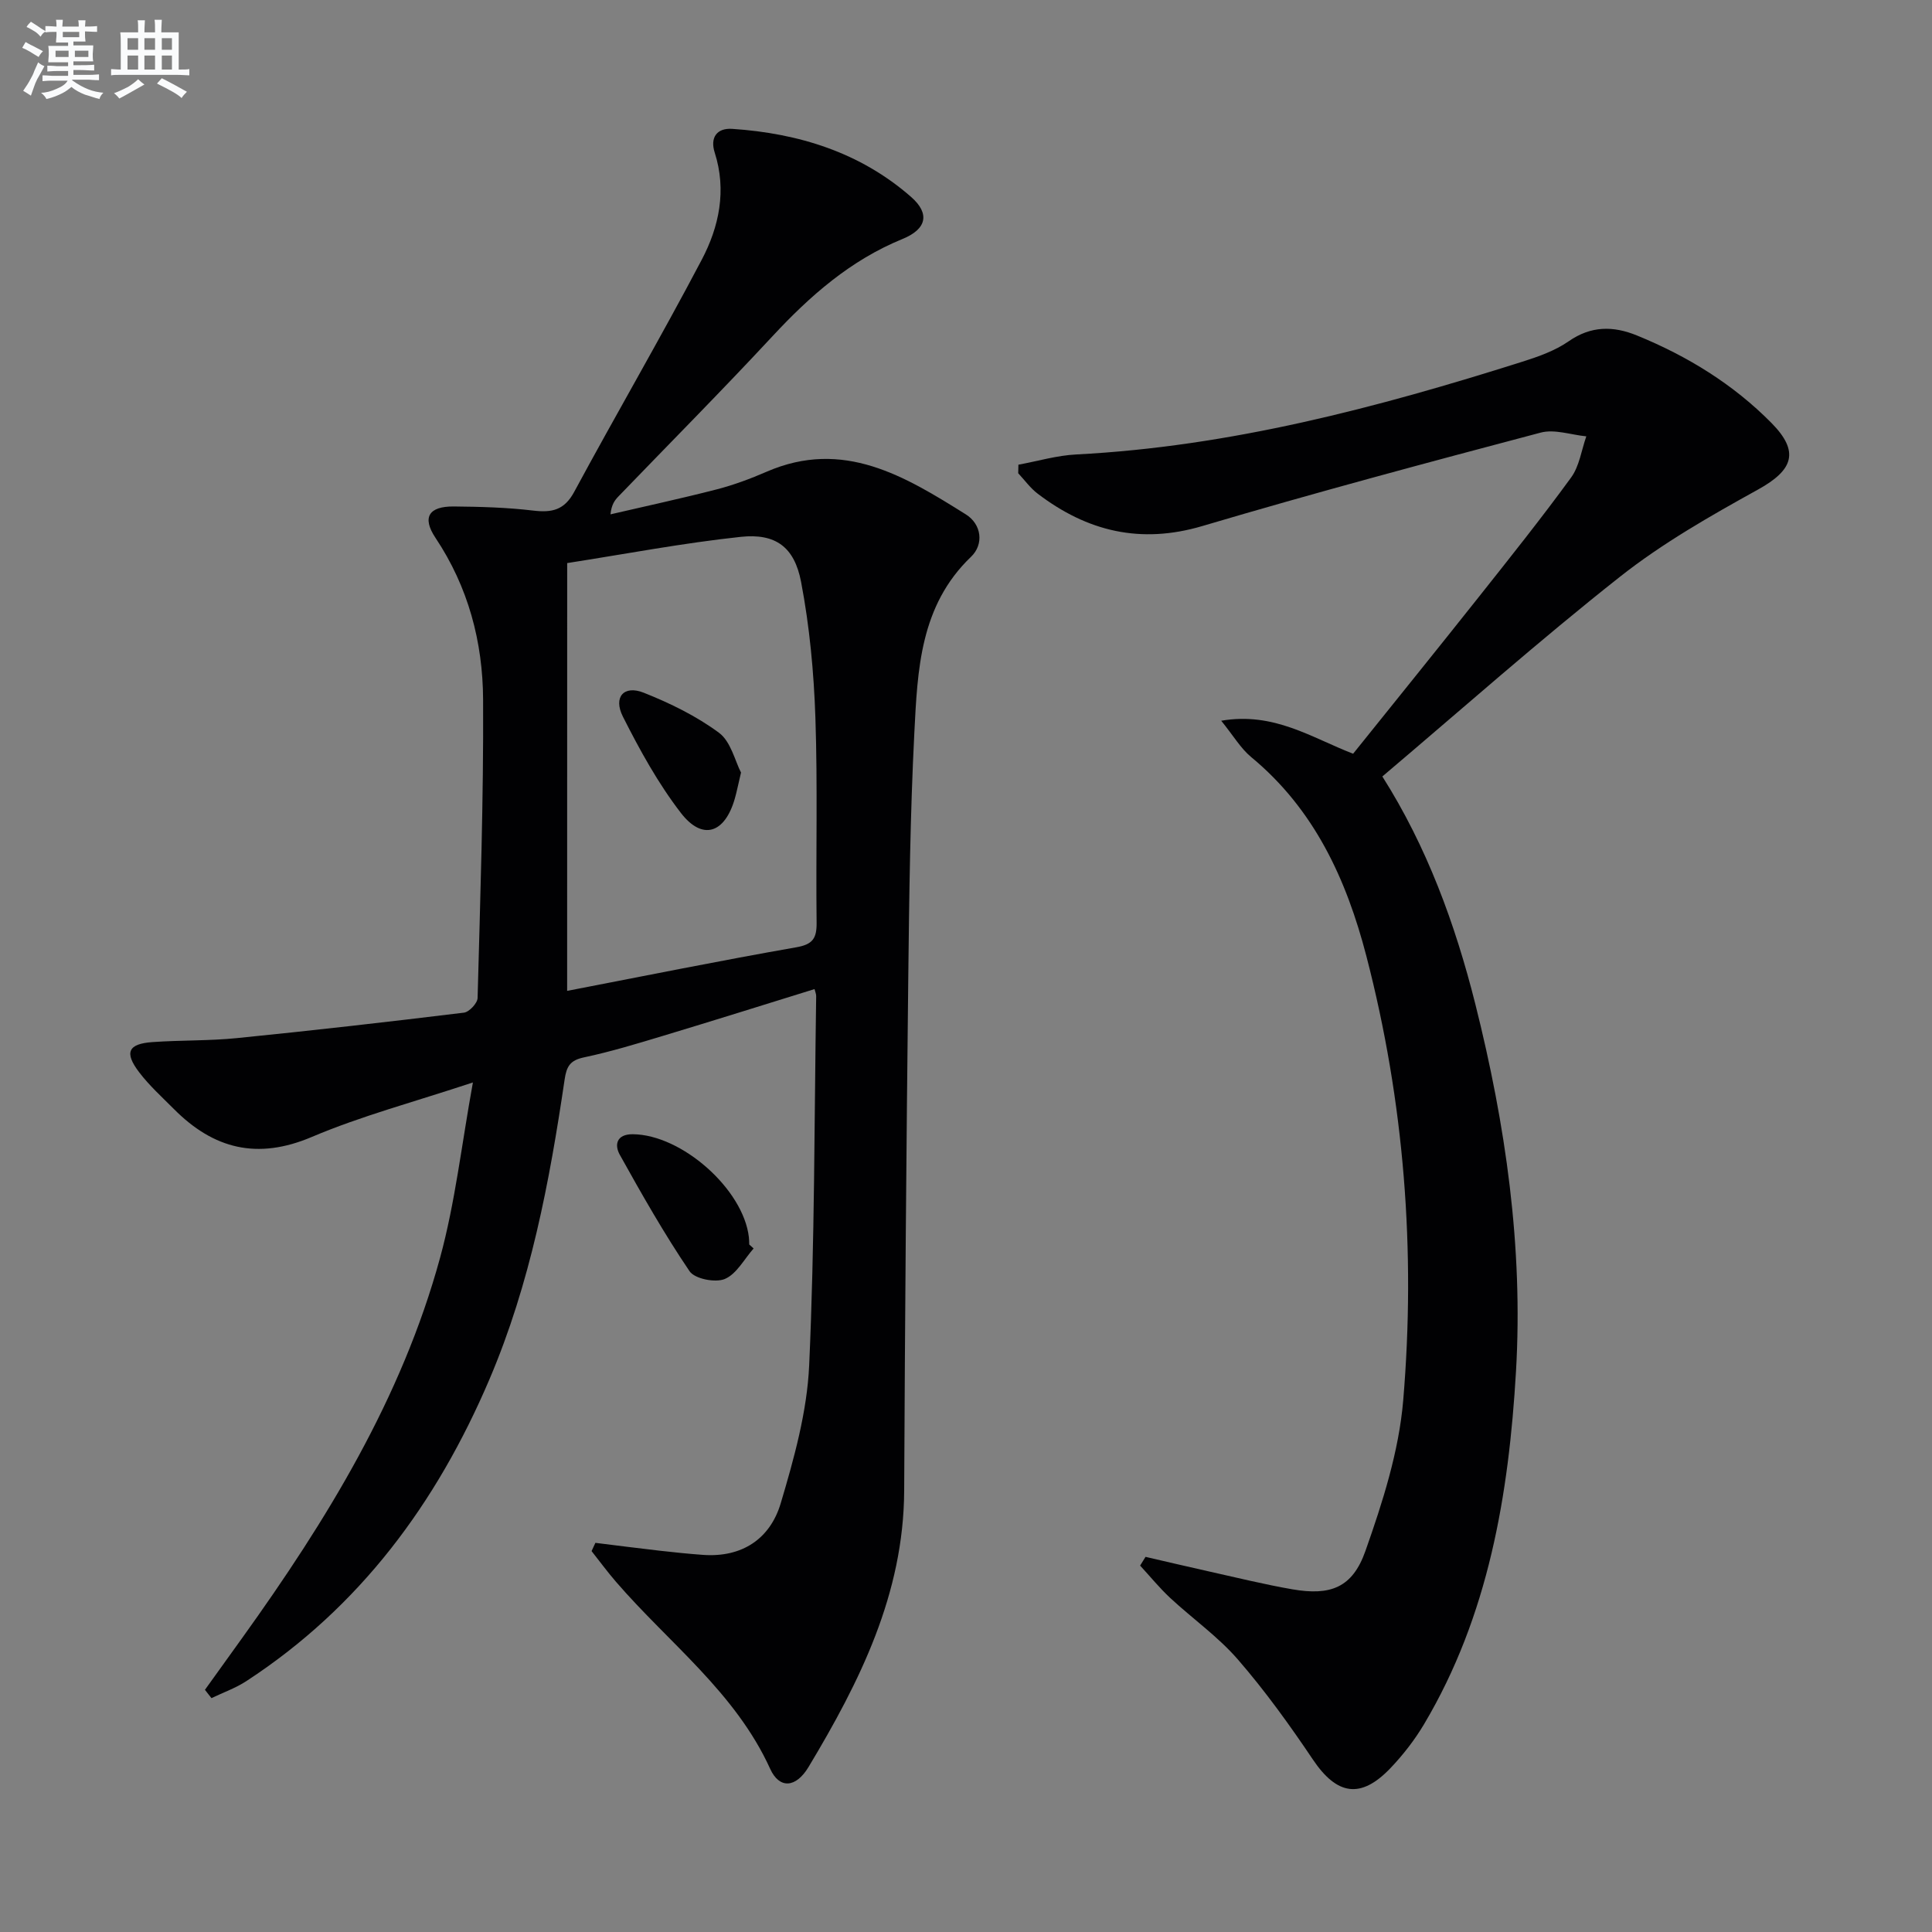
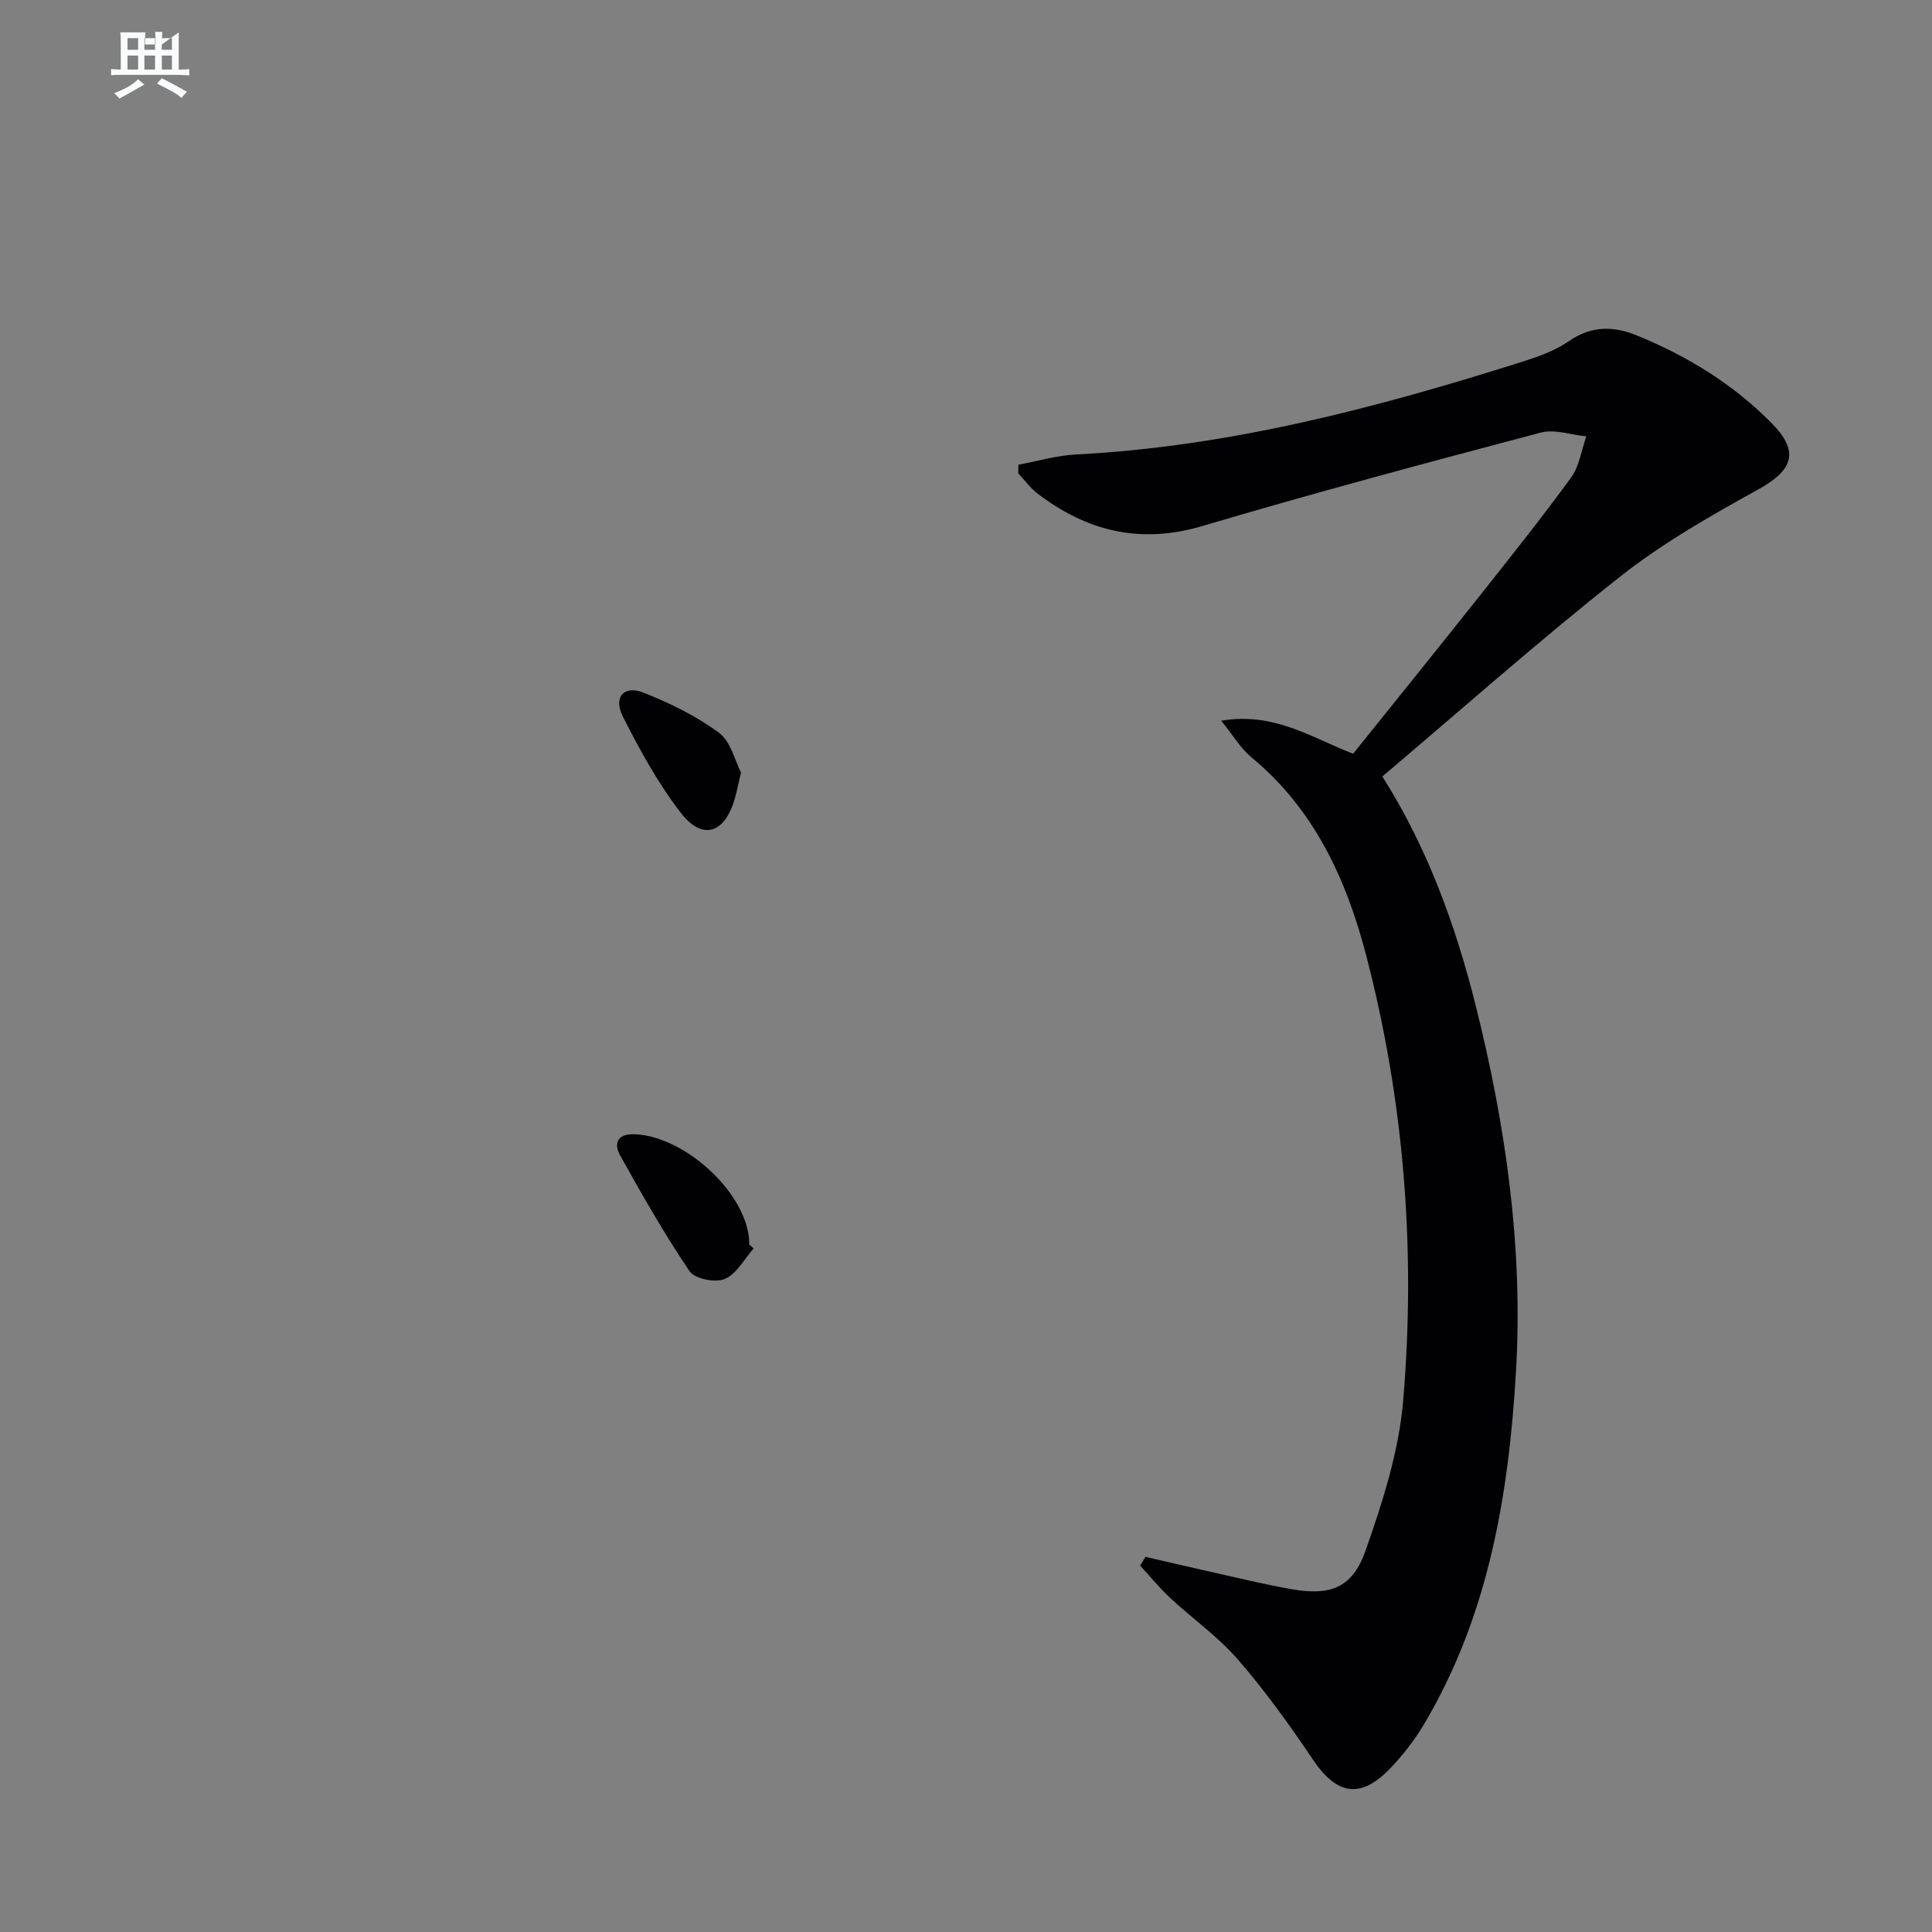
<svg xmlns="http://www.w3.org/2000/svg" enable-background="new 0 0 400 400" viewBox="0 0 400 400">
  <rect x="0" y="0" width="400" height="400" fill="#808080" stroke="none" />
  <g fill="#010103">
-     <path d="m42.43 349.86c2.58-3.59 5.15-7.18 7.73-10.76 17.43-24.28 33.01-49.6 40.96-78.72 3.12-11.44 4.44-23.36 6.79-36.27-12.11 4.02-23.06 6.91-33.37 11.29-11.29 4.79-20.33 2.47-28.54-5.79-2.46-2.47-5.09-4.85-7.19-7.61-3.13-4.11-2.29-5.9 2.8-6.25 5.8-.41 11.65-.24 17.43-.82 15.69-1.57 31.36-3.36 47.01-5.27 1.09-.13 2.8-1.96 2.83-3.03.55-20.6 1.25-41.2 1.14-61.8-.06-11.91-3.05-23.27-9.86-33.48-2.86-4.29-1.33-6.54 3.81-6.49 5.48.05 10.99.2 16.42.85 3.87.46 6.44-.07 8.49-3.87 8.68-16.09 17.9-31.89 26.41-48.07 3.59-6.82 5.19-14.35 2.68-22.19-.97-3.03.37-5.12 3.64-4.9 13.75.92 26.49 4.87 37.02 14.09 3.95 3.46 3.24 6.66-1.78 8.71-10.77 4.4-19.14 11.76-26.93 20.15-10.43 11.22-21.23 22.1-31.86 33.13-.76.79-1.45 1.66-1.67 3.73 7.34-1.71 14.71-3.29 22-5.17 3.52-.91 6.98-2.2 10.32-3.65 15.88-6.9 28.64.93 41.26 8.83 3.26 2.04 3.78 6.19 1.07 8.78-10.59 10.14-11.07 23.45-11.74 36.52-.85 16.78-1.06 33.6-1.25 50.41-.4 35.47-.69 70.95-.85 106.42-.1 21.36-9.19 39.54-19.79 57.19-2.64 4.4-6.05 4.58-7.95.41-7.19-15.83-21-26.07-31.93-38.74-1.77-2.05-3.37-4.23-5.05-6.35.26-.57.53-1.14.79-1.71 4.45.55 8.89 1.12 13.34 1.63 2.97.34 5.94.64 8.92.86 8.11.59 13.92-3.33 16.11-10.68 2.77-9.31 5.46-18.97 5.89-28.58 1.15-25.44 1.06-50.93 1.45-76.41.01-.46-.21-.93-.34-1.47-10.52 3.26-20.94 6.54-31.4 9.69-5.4 1.63-10.82 3.28-16.34 4.45-2.86.6-3.6 1.85-4 4.58-3.13 21.22-7.09 42.21-15.59 62.13-10.92 25.58-26.77 47.06-50.28 62.41-2.23 1.46-4.82 2.37-7.25 3.54-.46-.57-.91-1.15-1.35-1.72zm74.99-144.71c16.21-3.13 31.78-6.28 47.42-9.02 3.45-.6 4.26-1.86 4.23-5.1-.17-14.14.23-28.3-.25-42.43-.32-9.4-1.2-18.87-2.96-28.1-1.38-7.27-5.3-10.12-12.5-9.35-11.98 1.28-23.85 3.55-35.93 5.43-.01 29.38-.01 58.26-.01 88.57z" />
    <path d="m237.17 322.33c4.3.99 8.6 2.01 12.91 2.97 5.82 1.29 11.62 2.73 17.49 3.75 7.87 1.36 12.43-.31 15.12-7.92 3.56-10.09 6.94-20.63 7.83-31.2 2.61-30.99.22-61.78-7.63-91.99-4.13-15.89-10.77-30.39-23.84-41.19-2.18-1.8-3.69-4.43-6.21-7.53 10.95-1.87 18.71 3.53 27.31 6.83 8.67-10.8 17.34-21.52 25.91-32.32 6.51-8.21 13.06-16.41 19.23-24.88 1.71-2.35 2.13-5.65 3.14-8.51-3.17-.31-6.58-1.54-9.46-.77-23.4 6.19-46.79 12.45-70 19.33-12.85 3.81-23.88 1.12-34.13-6.69-1.53-1.16-2.7-2.81-4.03-4.23.01-.59.03-1.18.04-1.77 3.99-.73 7.96-1.92 11.98-2.12 31.79-1.64 62.24-9.67 92.38-19.21 3.31-1.05 6.74-2.26 9.55-4.21 4.66-3.25 9.27-3.21 14.16-1.21 10.43 4.26 19.92 10.08 27.85 18.12 5.87 5.95 4.5 9.74-2.78 13.77-9.85 5.45-19.78 11.1-28.58 18.05-16.72 13.19-32.66 27.35-49.21 41.36 9.21 14.52 15.07 30.5 19.26 47.16 6.27 24.96 9.91 50.29 8.41 76.01-1.49 25.5-5.67 50.55-19.03 73.04-1.94 3.26-4.33 6.34-6.95 9.09-6.18 6.48-11.12 5.6-16.08-1.78-4.81-7.15-9.88-14.2-15.52-20.7-4.11-4.74-9.39-8.45-14.02-12.75-2.22-2.07-4.15-4.45-6.22-6.69.37-.62.74-1.21 1.12-1.81z" />
    <path d="m156.03 258.48c-1.95 2.2-3.53 5.3-5.97 6.32-1.95.82-6.22-.02-7.29-1.6-5.25-7.75-9.89-15.92-14.45-24.12-1.13-2.03-.71-4.27 2.69-4.25 10.12.07 22.9 11.36 24.04 21.34.06.49.05.99.07 1.49.3.28.6.55.91.82z" />
    <path d="m153.42 159.95c-.6 2.52-.88 3.99-1.29 5.41-2.07 7.2-6.69 8.74-11.16 2.95-4.71-6.11-8.51-13.01-12-19.93-2.06-4.08.21-6.59 4.31-4.96 5.46 2.17 10.9 4.83 15.59 8.3 2.46 1.84 3.31 5.85 4.55 8.23z" />
  </g>
-   <path d="m6.8 9.5c.6.3 1.3.7 2.1 1.1-.4.4-.7.8-.9 1.2-.7-.4-1.3-.8-1.8-1.1s-1.1-.6-1.6-.8c.2-.4.5-.8.7-1.2.4.2.8.5 1.5.8zm.9 6.9c-.3.6-.5 1.1-.7 1.7s-.4 1.1-.6 1.7c-.6-.4-1.1-.7-1.6-1 .7-1 1.2-1.8 1.5-2.4.3-.5.6-1.1.8-1.7.3-.6.5-1.2.8-1.8.3.3.8.6 1.3.8-.7 1.3-1.2 2.2-1.5 2.7zm.1-11c.4.3 1 .7 1.7 1.1-.5.2-.8.6-1.1 1.1-.5-.6-1-1-1.4-1.2s-.9-.6-1.5-.8c.2-.4.5-.7.9-1.1.5.3.9.6 1.4.9zm10.5 13.1c1 .4 2 .6 3.1.7-.4.4-.7.8-.8 1.3-.9-.2-1.9-.6-3-.9-1-.4-2-.9-2.8-1.6-.5.4-1.1.9-1.9 1.3s-1.9.9-3.3 1.2c-.1-.3-.5-.8-1.1-1.3 1 0 2.1-.3 3.2-.8 1.2-.5 1.9-1 2.3-1.7h-3.2c-.4 0-1 0-2 .1v-1.2c1 0 1.7.1 2 .1h3.3v-1h-2.3c-.2 0-.9 0-2 .1v-1.2c1.2 0 1.9.1 2 .1h2.3v-.8h-4.1c0-.7.1-1.2.1-1.6 0-.5 0-1.1-.1-1.8h4.1v-.7h-2.5c0-.6.1-1.1.1-1.6v-.6h-.5c-.4 0-1 0-1.8.1v-1.3c1.2 0 1.9.1 2.1.1h.2c0-.3 0-.8-.1-1.4h1.4c0 .6-.1 1-.1 1.4h3.4c0-.4 0-.8-.1-1.3h1.5c0 .4-.1.9-.1 1.3.7 0 1.5 0 2.5-.1v1.2c-1 0-1.8-.1-2.5-.1v.6c0 .3 0 .8.1 1.5h-2.5v.8h4.1c0 .8-.1 1.3-.1 1.8s0 1 .1 1.5h-4.1v.8h1.4c.8 0 1.8 0 2.9-.1v1.2c-1 0-1.9-.1-2.8-.1h-1.5v1h3.2c.3 0 1 0 2.1-.1v1.2c-1.1 0-1.8-.1-2.1-.1h-3.4l-.1.1c1.4 1 2.4 1.5 3.4 1.9zm-4.1-6.7v-1.3h-2.7v1.3zm2.2-4.1v-1.1h-3.4v1.1zm1.9 4.1v-1.3h-2.8v1.3z" fill="#fafbfc" />
-   <path d="m37 6.7v2.3 5.4c1 0 1.8 0 2.2-.1v1.3c-.6 0-1.5-.1-2.5-.1h-11.9c-.7 0-1.3 0-1.8.1v-1.3c.5 0 1.1.1 2 .1v-5.2c0-1 0-1.8-.1-2.5h3.7c0-1.3 0-2.1-.1-2.5h1.5c0 .4-.1 1.3-.1 2.5h2.2c0-1.2 0-2.1-.1-2.6h1.5c0 .4-.1 1.3-.1 2.6zm-12.3 13.7c-.3-.4-.7-.8-1.1-1.1 1.1-.4 2.1-.9 2.9-1.3.8-.5 1.5-1 2.1-1.6.4.4.9.8 1.3 1.1-2.5 1.4-4.2 2.4-5.2 2.9zm3.9-10.1v-2.4h-2.2v2.4zm0 4.1v-2.9h-2.2v2.9zm3.5-4.1v-2.4h-2.2v2.4zm0 4.1v-2.9h-2.2v2.9zm.4 2.9 1-1.1c.6.3 1.4.7 2.5 1.3s2 1.1 2.7 1.5c-.4.4-.8.8-1.1 1.3-.8-.8-2.5-1.7-5.1-3zm3.1-7v-2.4h-2.1v2.4zm0 4.1v-2.9h-2.1v2.9z" fill="#fafbfc" />
+   <path d="m37 6.7v2.3 5.4c1 0 1.8 0 2.2-.1v1.3c-.6 0-1.5-.1-2.5-.1h-11.9c-.7 0-1.3 0-1.8.1v-1.3c.5 0 1.1.1 2 .1v-5.2c0-1 0-1.8-.1-2.5h3.7h1.5c0 .4-.1 1.3-.1 2.5h2.2c0-1.2 0-2.1-.1-2.6h1.5c0 .4-.1 1.3-.1 2.6zm-12.3 13.7c-.3-.4-.7-.8-1.1-1.1 1.1-.4 2.1-.9 2.9-1.3.8-.5 1.5-1 2.1-1.6.4.4.9.8 1.3 1.1-2.5 1.4-4.2 2.4-5.2 2.9zm3.9-10.1v-2.4h-2.2v2.4zm0 4.1v-2.9h-2.2v2.9zm3.5-4.1v-2.4h-2.2v2.4zm0 4.1v-2.9h-2.2v2.9zm.4 2.9 1-1.1c.6.3 1.4.7 2.5 1.3s2 1.1 2.7 1.5c-.4.4-.8.8-1.1 1.3-.8-.8-2.5-1.7-5.1-3zm3.1-7v-2.4h-2.1v2.4zm0 4.1v-2.9h-2.1v2.9z" fill="#fafbfc" />
</svg>